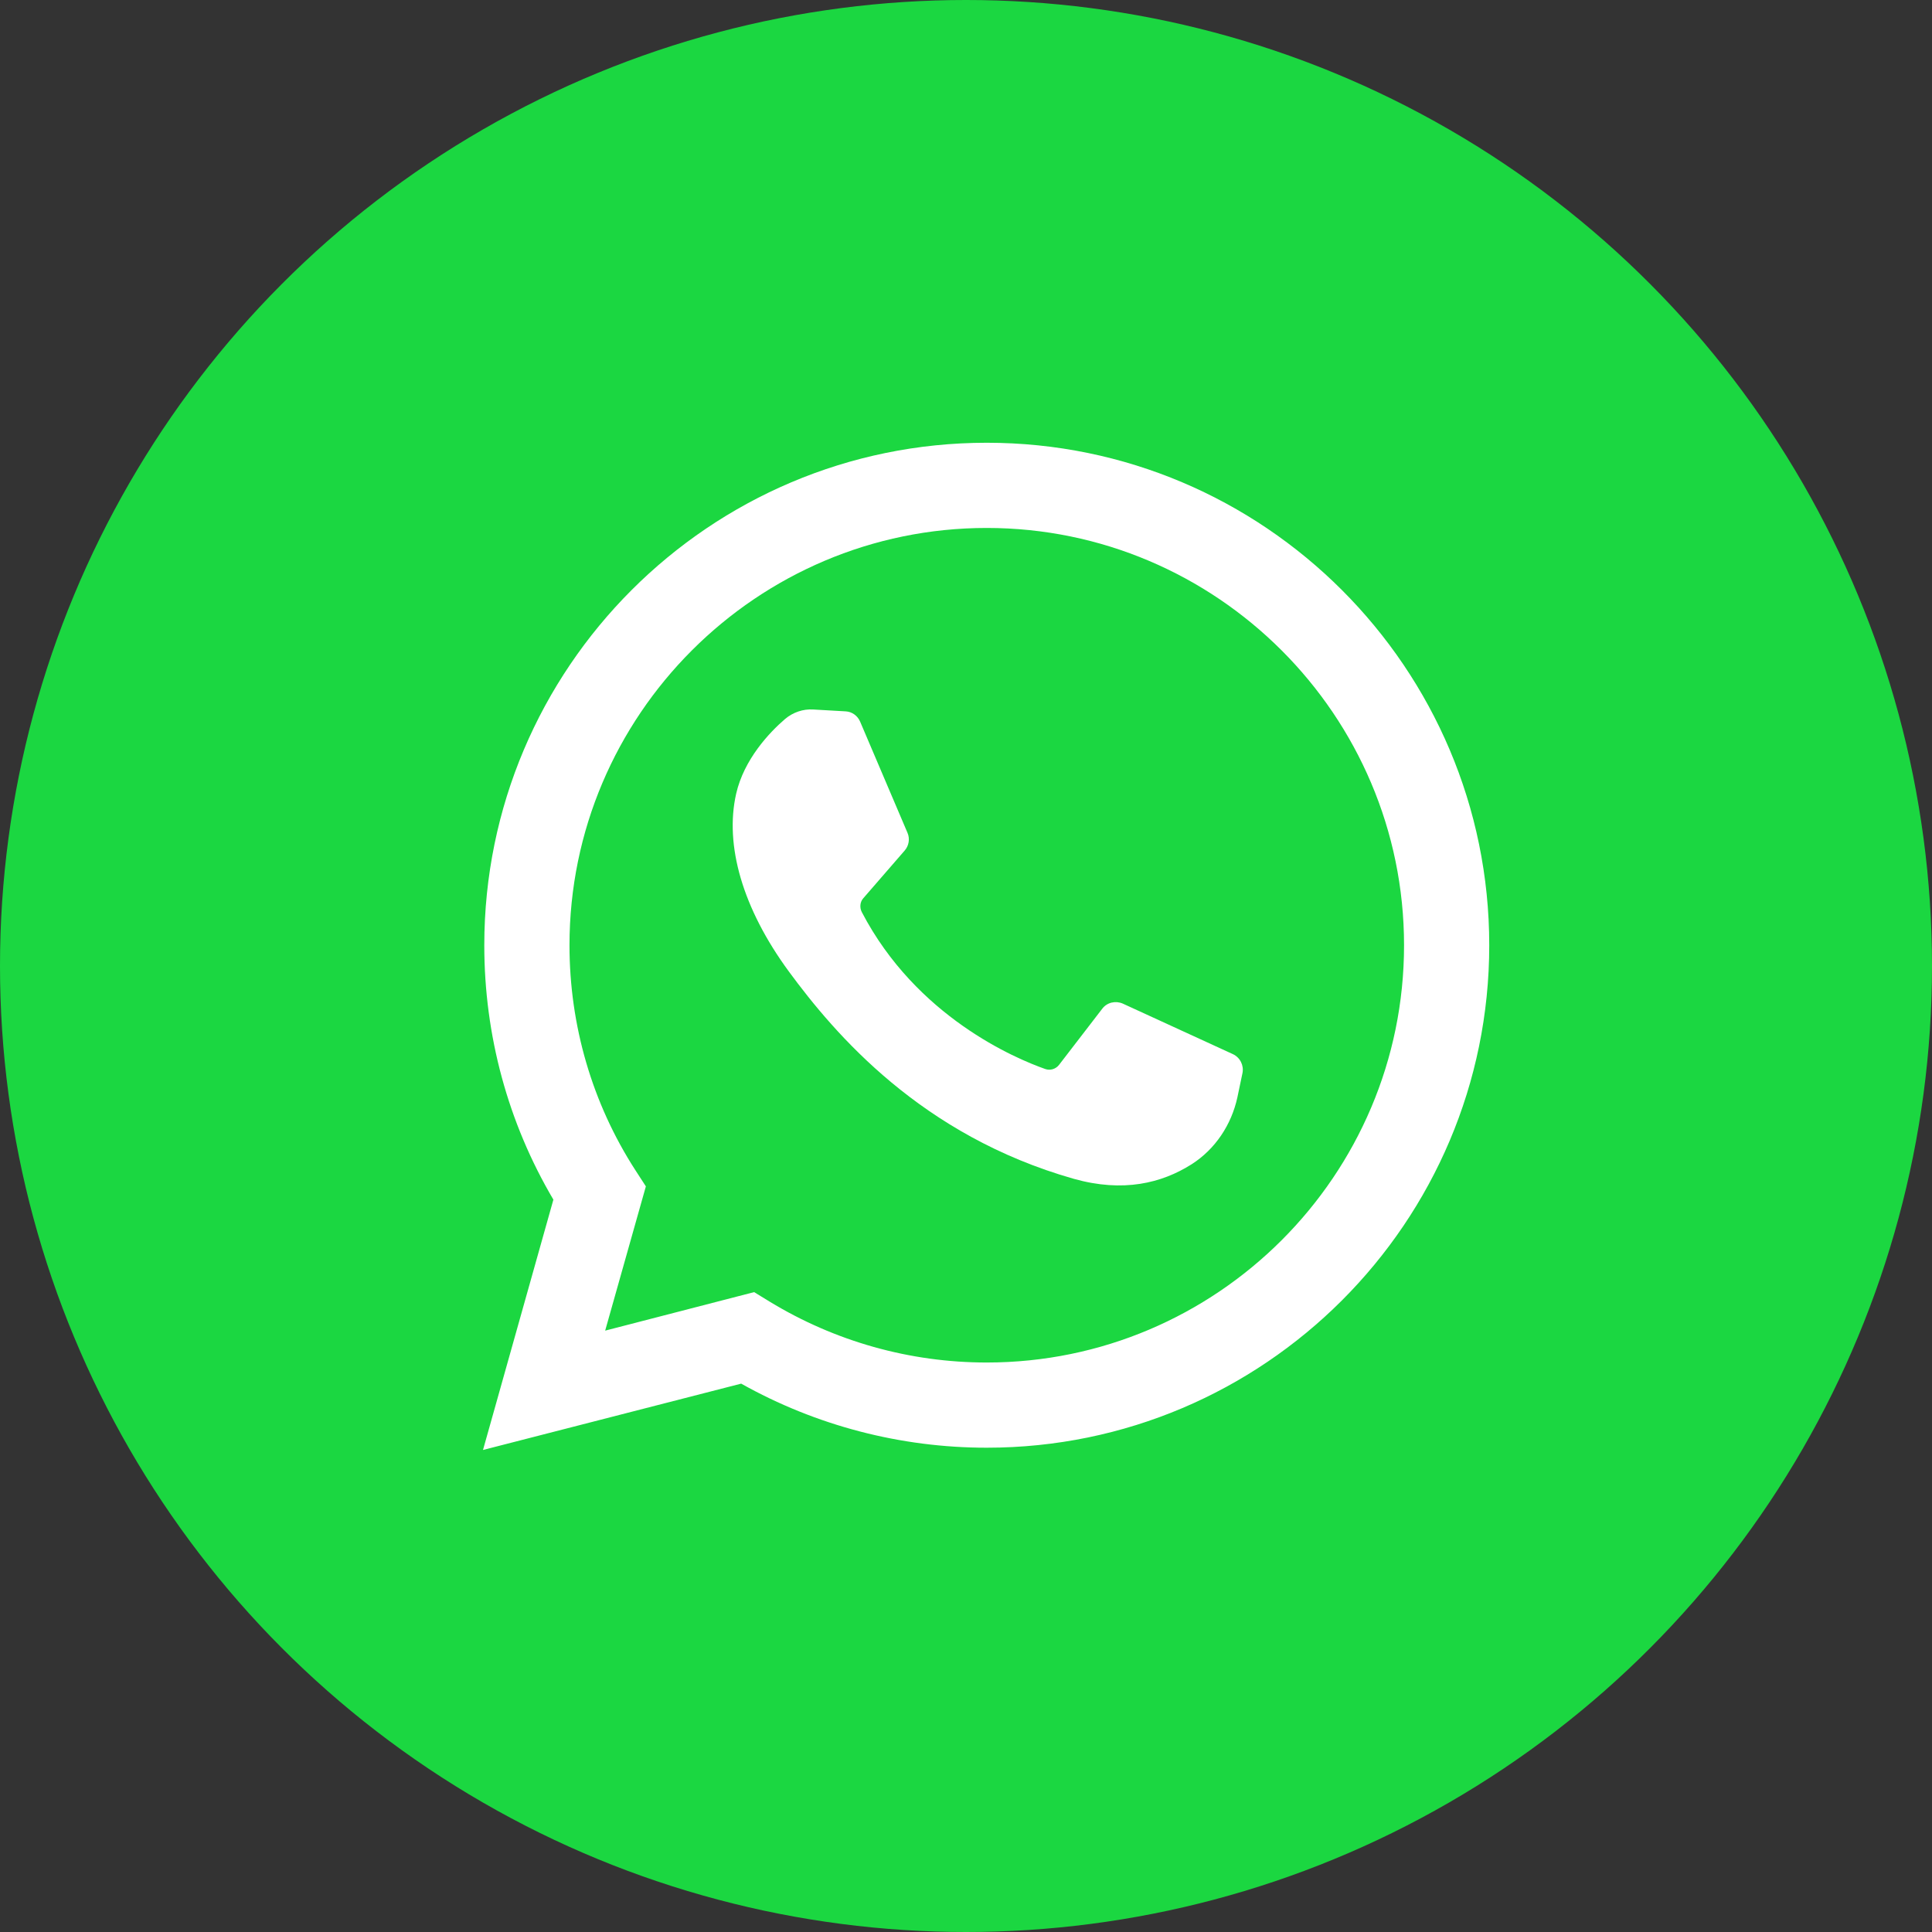
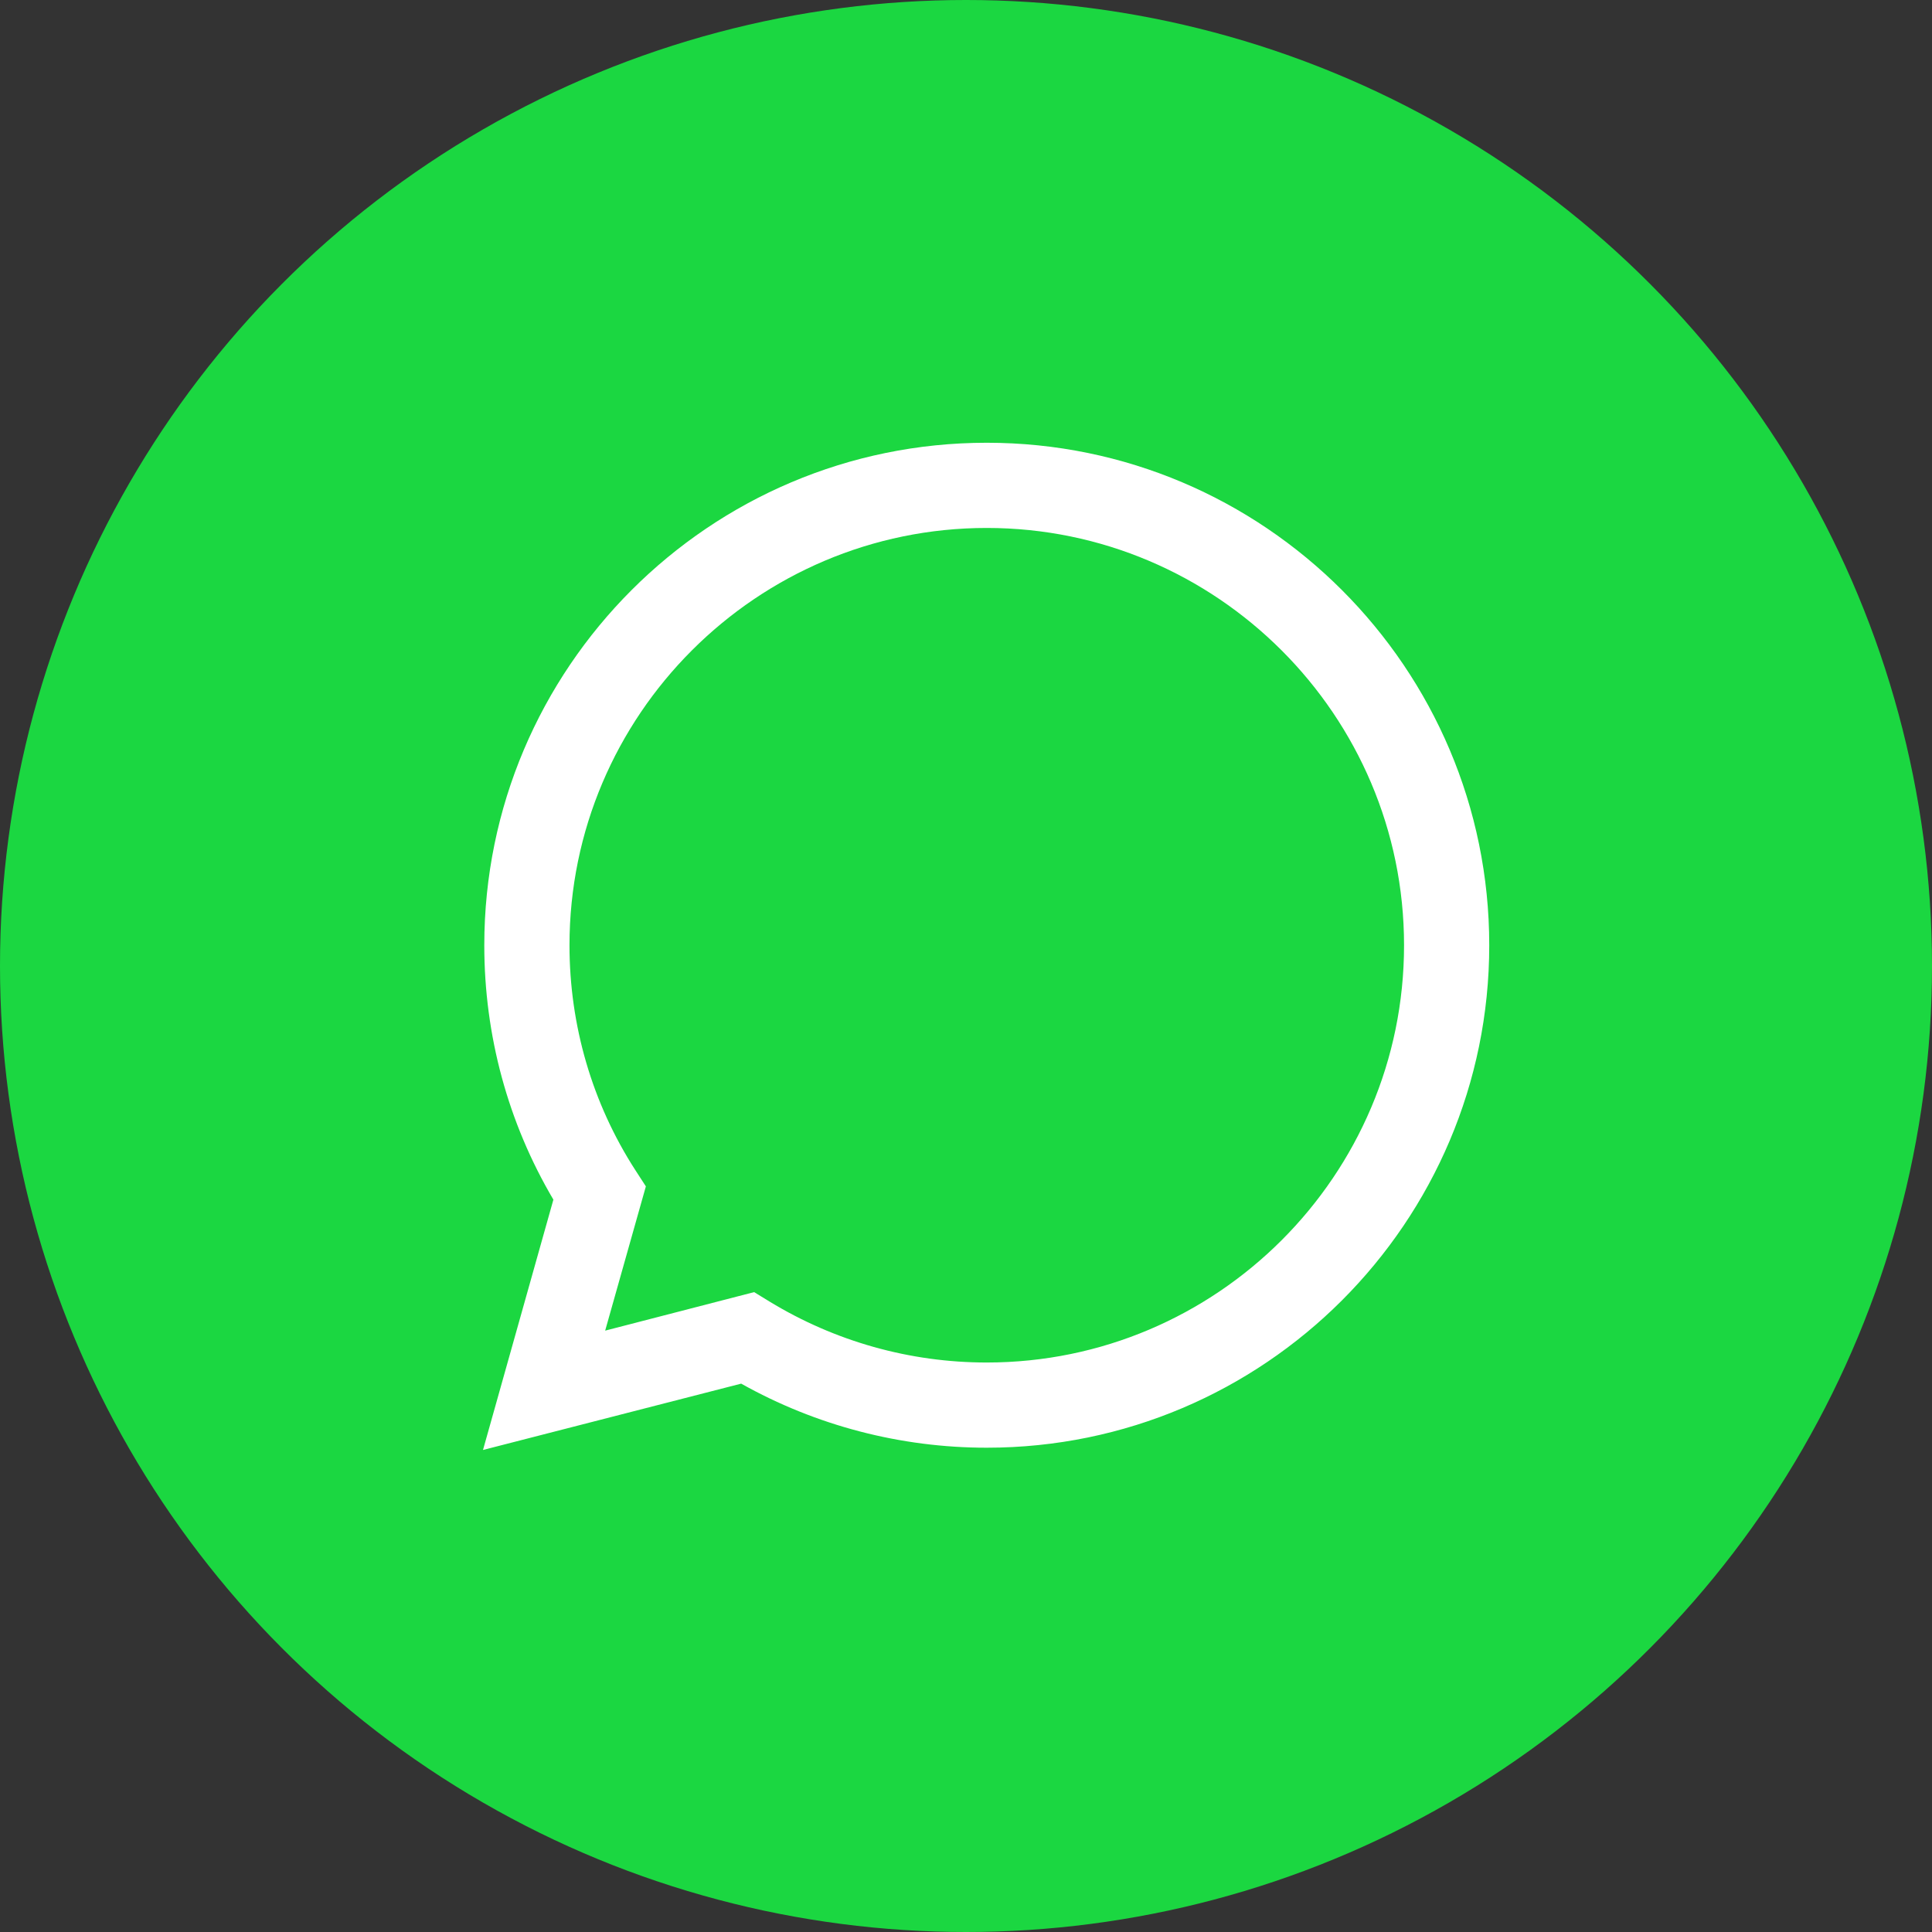
<svg xmlns="http://www.w3.org/2000/svg" width="30" height="30" viewBox="0 0 30 30" fill="none">
  <rect x="0" y="0" width="30" height="30" fill="#333333" stroke="none" />
  <circle cx="15" cy="15" r="15" fill="#1BD741" />
  <path d="M7.5 22.515L8.593 18.628C7.887 17.432 7.52 16.075 7.52 14.678C7.52 10.374 11.019 6.875 15.322 6.875C19.626 6.875 23.125 10.374 23.125 14.678C23.125 18.981 19.626 22.48 15.322 22.48C13.984 22.48 12.671 22.137 11.509 21.485L7.5 22.515ZM11.71 20.064L11.95 20.211C12.965 20.829 14.126 21.157 15.322 21.157C18.895 21.157 21.802 18.251 21.802 14.678C21.802 11.105 18.89 8.198 15.322 8.198C11.754 8.198 8.843 11.105 8.843 14.678C8.843 15.923 9.196 17.133 9.867 18.172L10.029 18.422L9.397 20.662L11.71 20.064Z" fill="white" />
-   <path d="M13.132 11.046L12.627 11.017C12.47 11.007 12.313 11.061 12.191 11.164C11.946 11.374 11.553 11.791 11.431 12.325C11.25 13.124 11.529 14.104 12.249 15.085C12.97 16.065 14.308 17.633 16.675 18.305C17.44 18.52 18.038 18.373 18.503 18.079C18.871 17.844 19.121 17.466 19.214 17.04L19.293 16.663C19.317 16.545 19.258 16.422 19.145 16.369L17.435 15.584C17.322 15.535 17.19 15.565 17.116 15.663L16.445 16.535C16.396 16.599 16.308 16.628 16.229 16.599C15.769 16.437 14.23 15.79 13.382 14.163C13.347 14.095 13.352 14.006 13.406 13.947L14.048 13.207C14.112 13.134 14.132 13.026 14.092 12.933L13.357 11.208C13.318 11.114 13.23 11.051 13.132 11.046Z" fill="white" />
</svg>